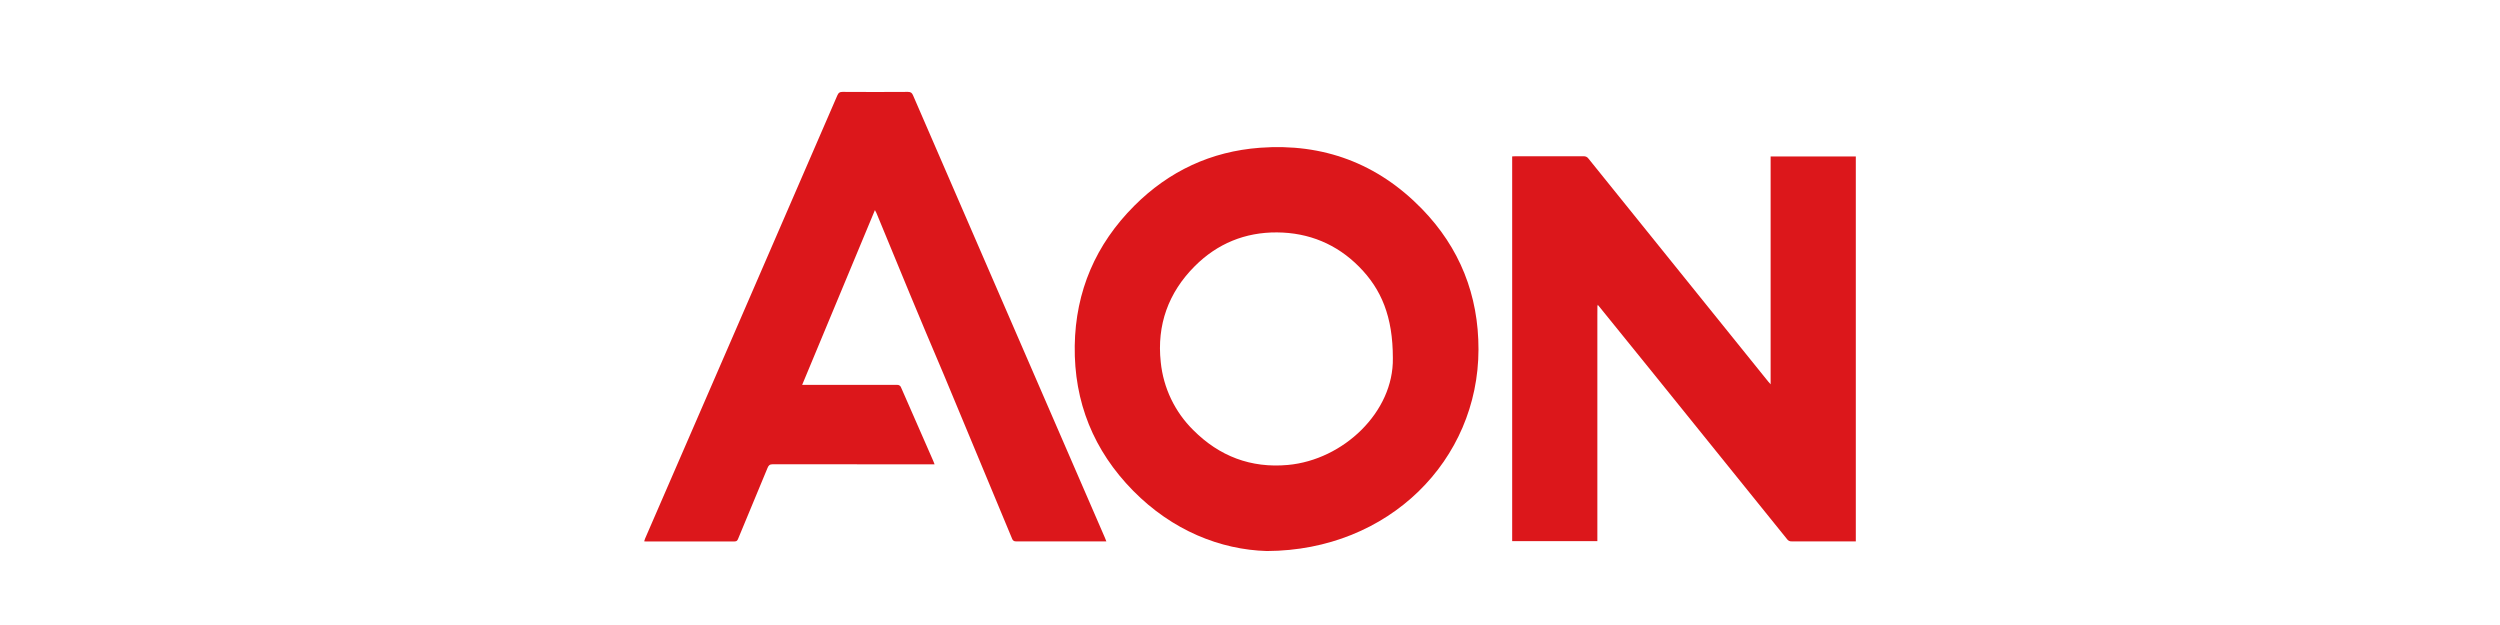
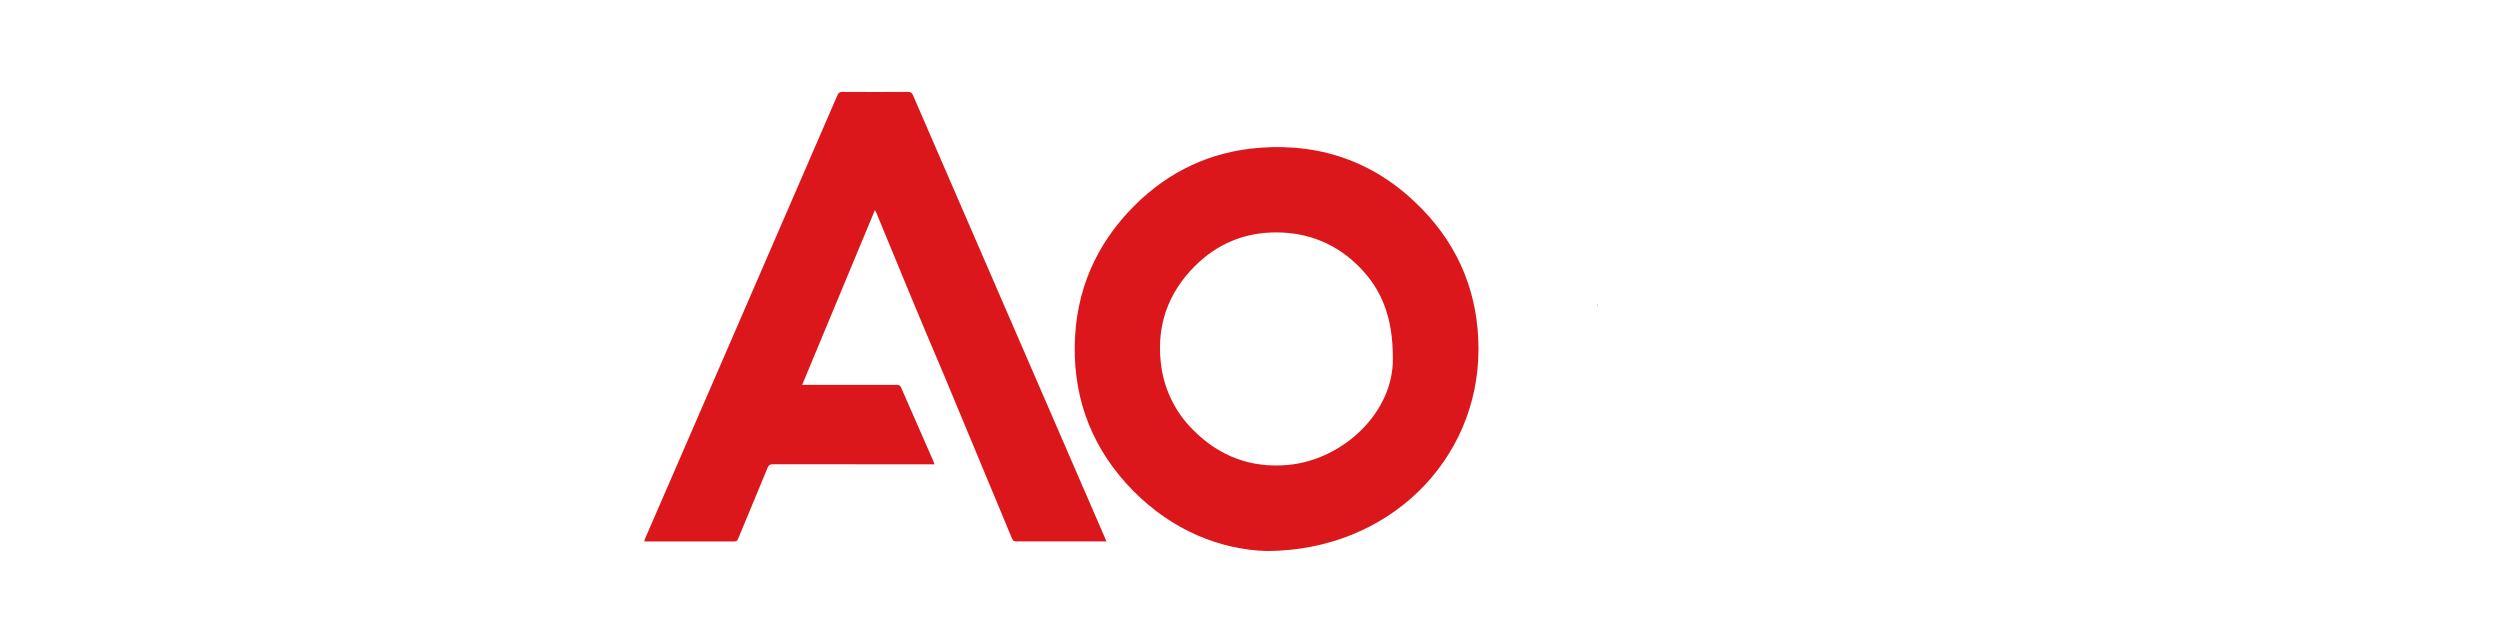
<svg xmlns="http://www.w3.org/2000/svg" version="1.1" x="0px" y="0px" width="160px" height="40px" viewBox="-41.226 -5.88 160 40" enable-background="new -41.226 -5.88 160 40" xml:space="preserve">
  <defs>
</defs>
-   <path fill="#DC171B" d="M61.009,13.668c0,0.226-0.004,0.451-0.004,0.676v14.409h-5.452V4.13c0.065,0,0.131-0.009,0.196-0.009  c1.454,0,2.914,0,4.37,0c0.124-0.009,0.242,0.045,0.314,0.146c3.833,4.759,7.668,9.515,11.505,14.271  c0.038,0.047,0.079,0.09,0.156,0.178V4.135h5.452v24.633h-0.185c-1.307,0-2.612,0-3.919,0c-0.115,0.009-0.226-0.043-0.292-0.137  c-2.893-3.586-5.786-7.171-8.679-10.757c-1.138-1.409-2.277-2.817-3.42-4.224l-0.042-0.039L61.009,13.668z" />
  <path fill="#DC171B" d="M39.854,29.386c-2.97-0.085-6.055-1.315-8.558-3.857c-2.525-2.564-3.791-5.675-3.739-9.282  c0.051-3.494,1.348-6.492,3.812-8.957c2.219-2.22,4.912-3.481,8.044-3.714c4.043-0.3,7.524,0.999,10.354,3.902  c2.433,2.495,3.636,5.533,3.63,9.009C53.386,23.559,47.678,29.353,39.854,29.386z M47.917,17.041c0-2.658-0.732-4.408-2.162-5.851  c-1.429-1.443-3.209-2.181-5.25-2.196s-3.822,0.715-5.265,2.16c-1.691,1.692-2.437,3.762-2.178,6.144  c0.166,1.647,0.902,3.185,2.081,4.348c1.668,1.673,3.691,2.447,6.055,2.231C44.746,23.553,47.974,20.49,47.917,17.041z" />
  <path fill="#DC171B" d="M29.58,28.768h-0.223c-1.847,0-3.694,0-5.54,0c-0.12,0.018-0.235-0.055-0.269-0.171  c-1.454-3.501-2.911-7.002-4.371-10.501c-0.374-0.893-0.758-1.783-1.135-2.679c-0.348-0.826-0.693-1.653-1.036-2.479  c-0.713-1.726-1.426-3.453-2.138-5.18c-0.023-0.055-0.054-0.106-0.099-0.192c-1.557,3.747-3.1,7.451-4.657,11.186h0.249  c1.938,0,3.874,0,5.807,0c0.128-0.018,0.25,0.062,0.283,0.186c0.679,1.563,1.363,3.124,2.052,4.684  c0.027,0.061,0.049,0.124,0.085,0.216h-0.26c-3.363,0-6.728-0.002-10.096-0.006c-0.197,0-0.269,0.072-0.335,0.233  c-0.625,1.512-1.257,3.022-1.881,4.531c-0.045,0.11-0.085,0.176-0.225,0.176c-1.902-0.005-3.803-0.005-5.705,0  c-0.021,0-0.041,0-0.085-0.008c0.016-0.058,0.035-0.115,0.057-0.171c1.952-4.497,3.904-8.994,5.857-13.491  c2.153-4.959,4.303-9.92,6.452-14.884c0.07-0.161,0.147-0.219,0.327-0.217c1.396,0.009,2.792,0.009,4.189,0  c0.184,0,0.257,0.063,0.326,0.221c1.964,4.536,3.931,9.072,5.9,13.607c2.128,4.902,4.255,9.807,6.382,14.713  C29.515,28.608,29.542,28.675,29.58,28.768z" />
-   <path fill="#040000" d="M61.009,13.668l0.005-0.057l0.042,0.039L61.009,13.668z" />
+   <path fill="#040000" d="M61.009,13.668l0.005-0.057l0.042,0.039z" />
</svg>